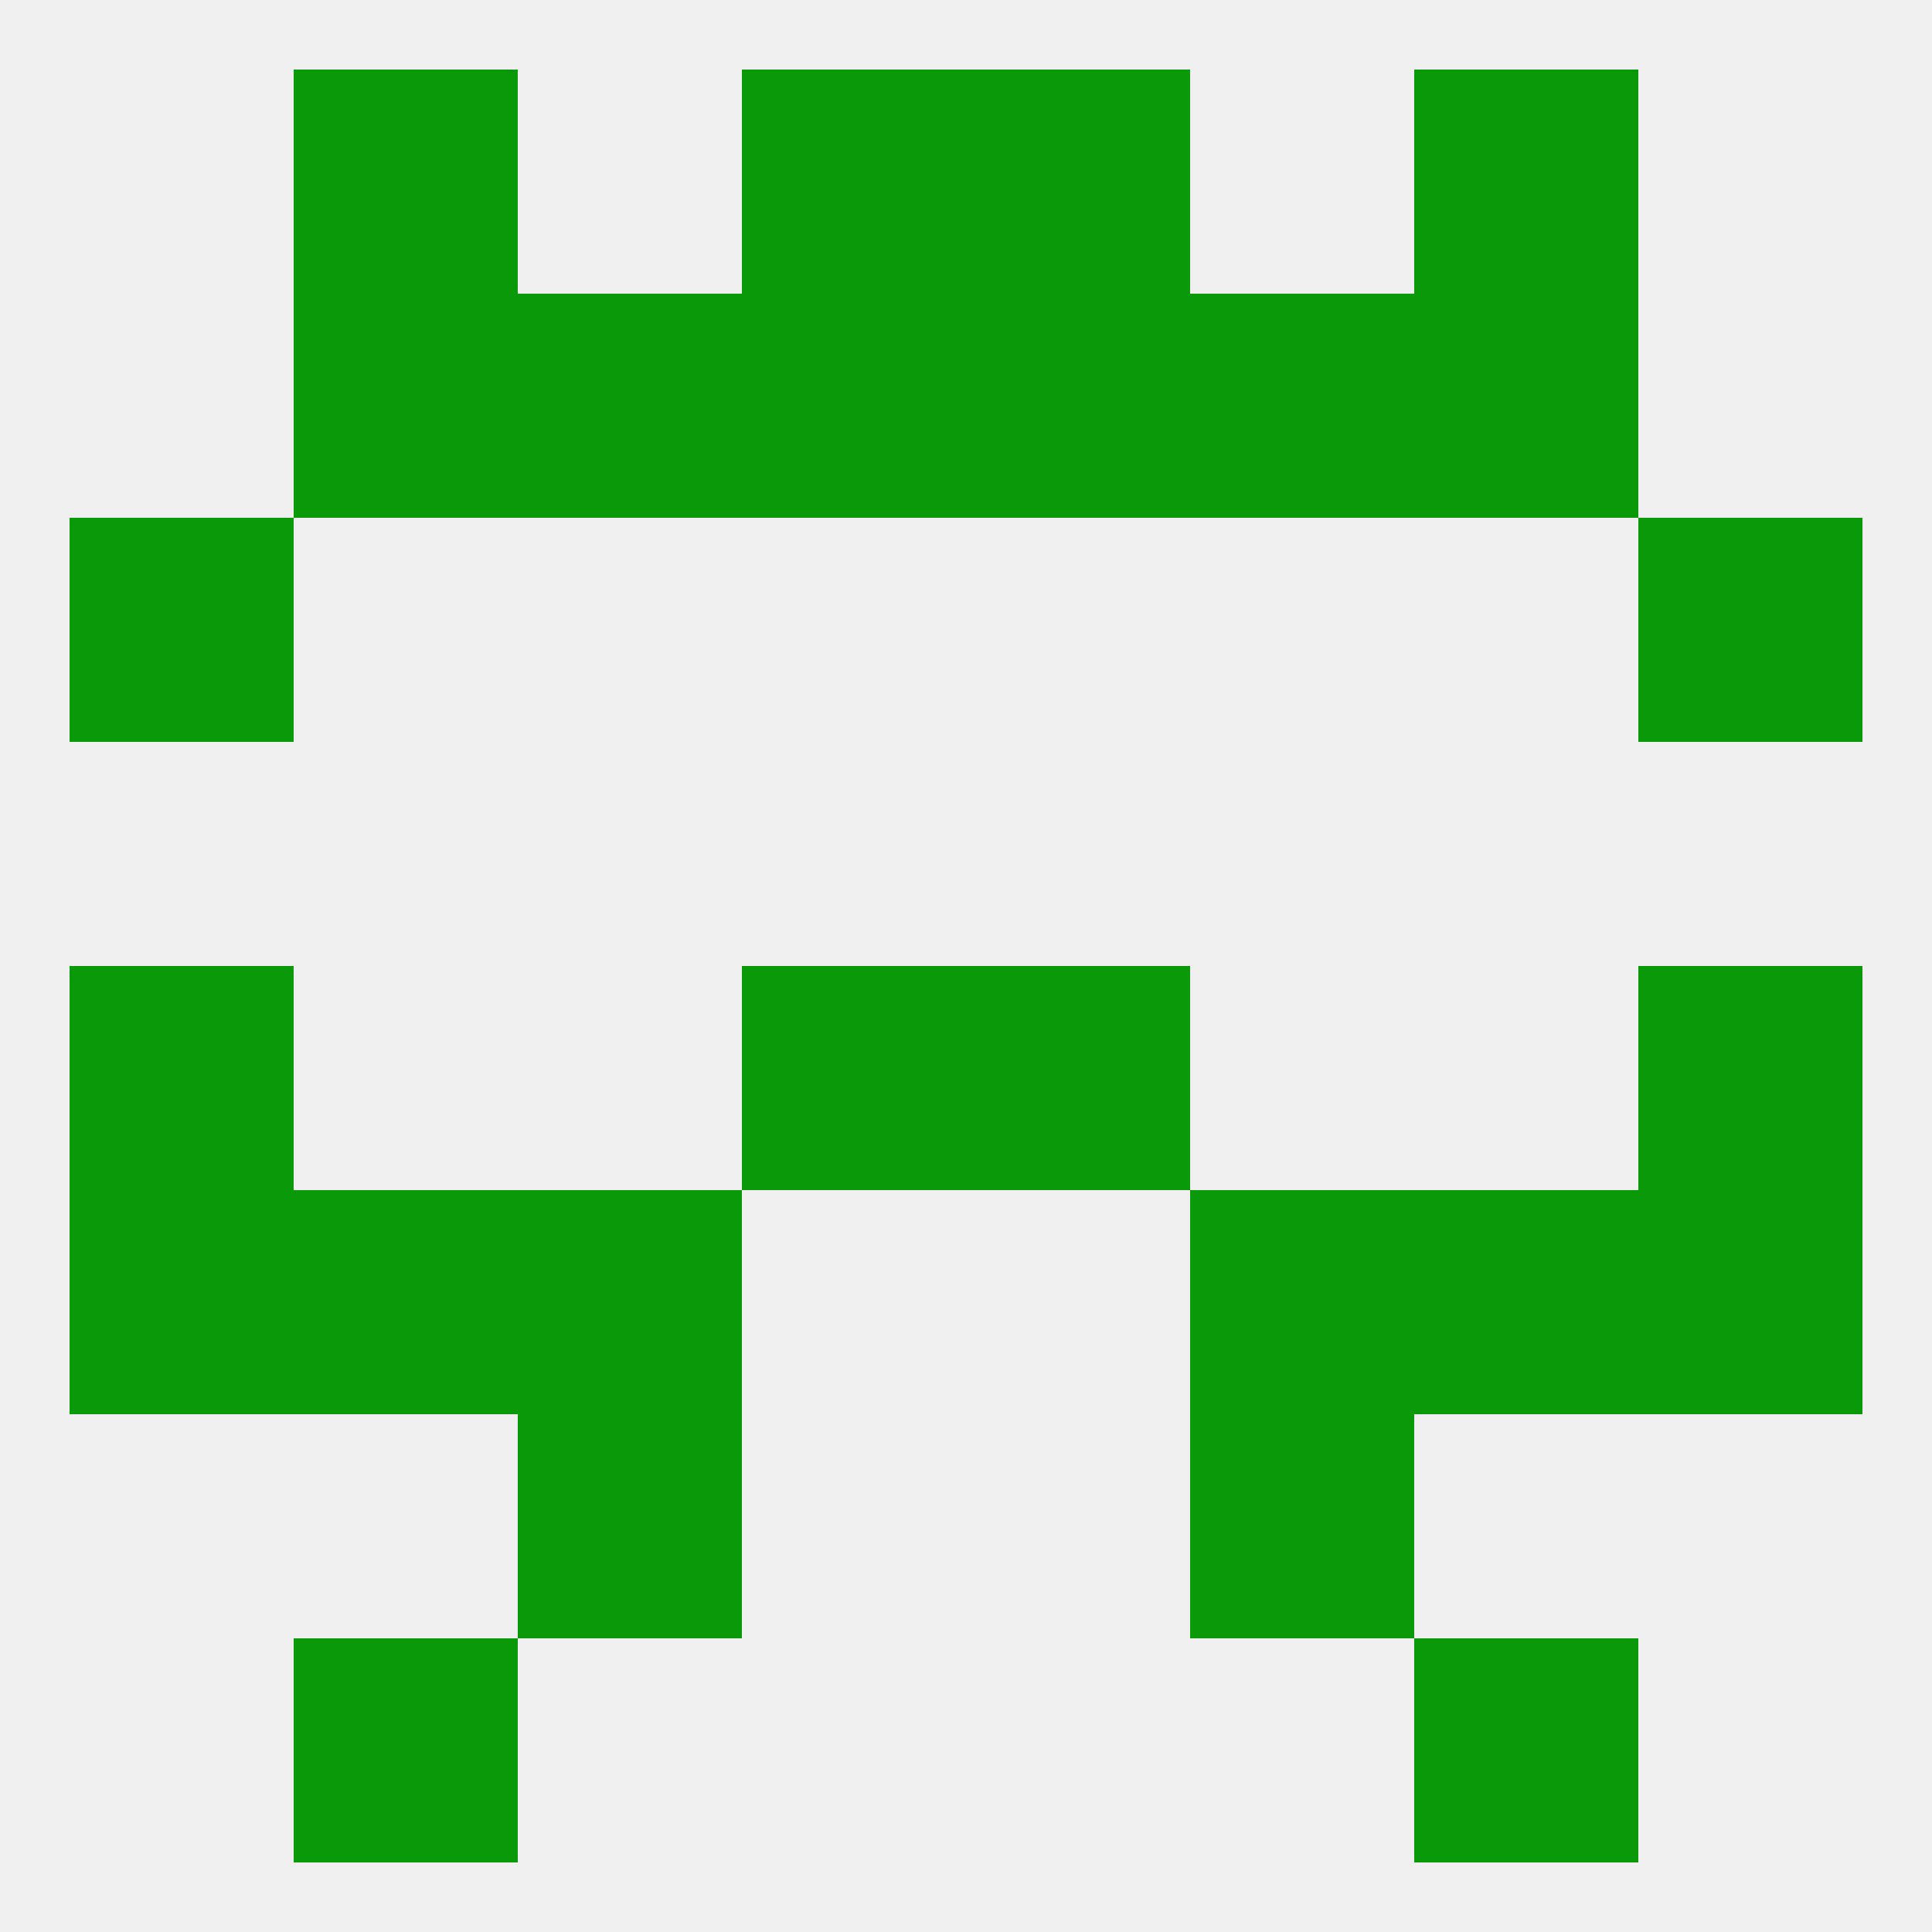
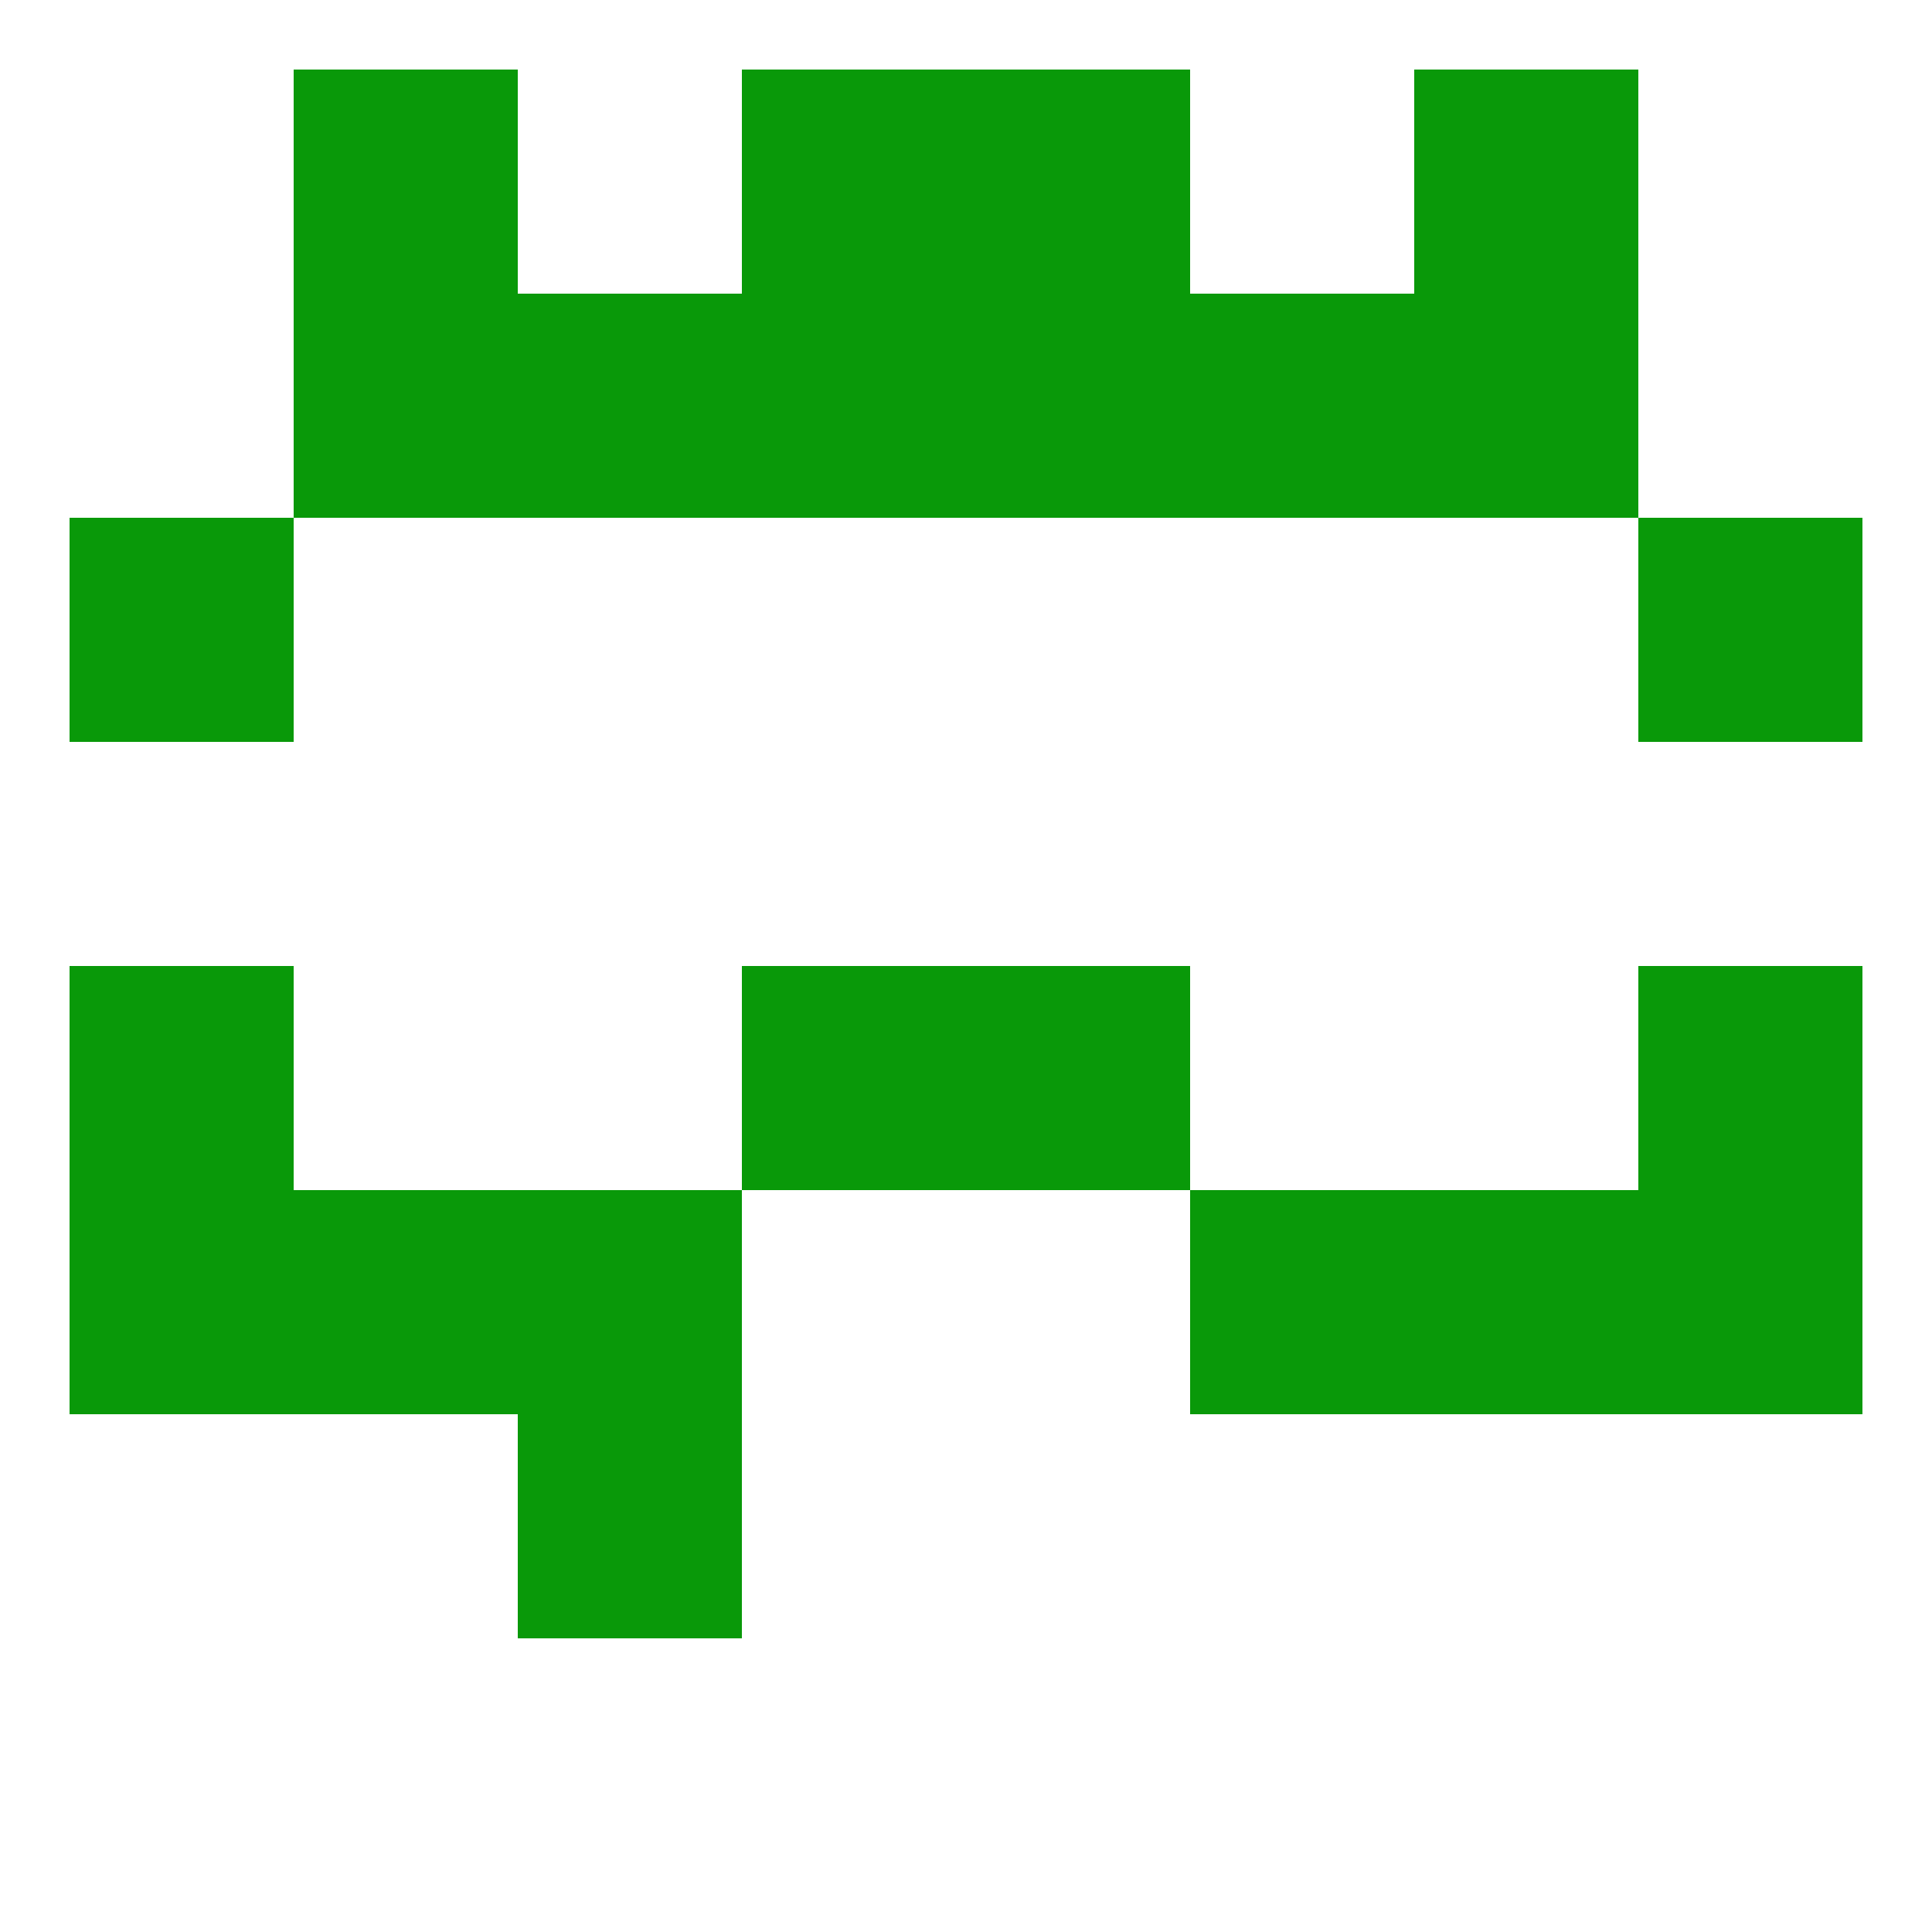
<svg xmlns="http://www.w3.org/2000/svg" version="1.1" baseprofile="full" width="250" height="250" viewBox="0 0 250 250">
-   <rect width="100%" height="100%" fill="rgba(240,240,240,255)" />
  <rect x="38" y="38" width="29" height="29" fill="rgba(9,153,9,255)" />
  <rect x="183" y="38" width="29" height="29" fill="rgba(9,153,9,255)" />
  <rect x="96" y="38" width="29" height="29" fill="rgba(9,153,9,255)" />
  <rect x="125" y="38" width="29" height="29" fill="rgba(9,153,9,255)" />
  <rect x="67" y="38" width="29" height="29" fill="rgba(9,153,9,255)" />
  <rect x="154" y="38" width="29" height="29" fill="rgba(9,153,9,255)" />
  <rect x="212" y="67" width="29" height="29" fill="rgba(9,153,9,255)" />
  <rect x="9" y="67" width="29" height="29" fill="rgba(9,153,9,255)" />
-   <rect x="38" y="212" width="29" height="29" fill="rgba(9,153,9,255)" />
-   <rect x="183" y="212" width="29" height="29" fill="rgba(9,153,9,255)" />
  <rect x="212" y="125" width="29" height="29" fill="rgba(9,153,9,255)" />
  <rect x="96" y="125" width="29" height="29" fill="rgba(9,153,9,255)" />
  <rect x="125" y="125" width="29" height="29" fill="rgba(9,153,9,255)" />
  <rect x="9" y="125" width="29" height="29" fill="rgba(9,153,9,255)" />
  <rect x="154" y="154" width="29" height="29" fill="rgba(9,153,9,255)" />
  <rect x="9" y="154" width="29" height="29" fill="rgba(9,153,9,255)" />
  <rect x="212" y="154" width="29" height="29" fill="rgba(9,153,9,255)" />
  <rect x="38" y="154" width="29" height="29" fill="rgba(9,153,9,255)" />
  <rect x="183" y="154" width="29" height="29" fill="rgba(9,153,9,255)" />
  <rect x="67" y="154" width="29" height="29" fill="rgba(9,153,9,255)" />
  <rect x="67" y="183" width="29" height="29" fill="rgba(9,153,9,255)" />
-   <rect x="154" y="183" width="29" height="29" fill="rgba(9,153,9,255)" />
  <rect x="38" y="9" width="29" height="29" fill="rgba(9,153,9,255)" />
  <rect x="183" y="9" width="29" height="29" fill="rgba(9,153,9,255)" />
  <rect x="96" y="9" width="29" height="29" fill="rgba(9,153,9,255)" />
  <rect x="125" y="9" width="29" height="29" fill="rgba(9,153,9,255)" />
</svg>